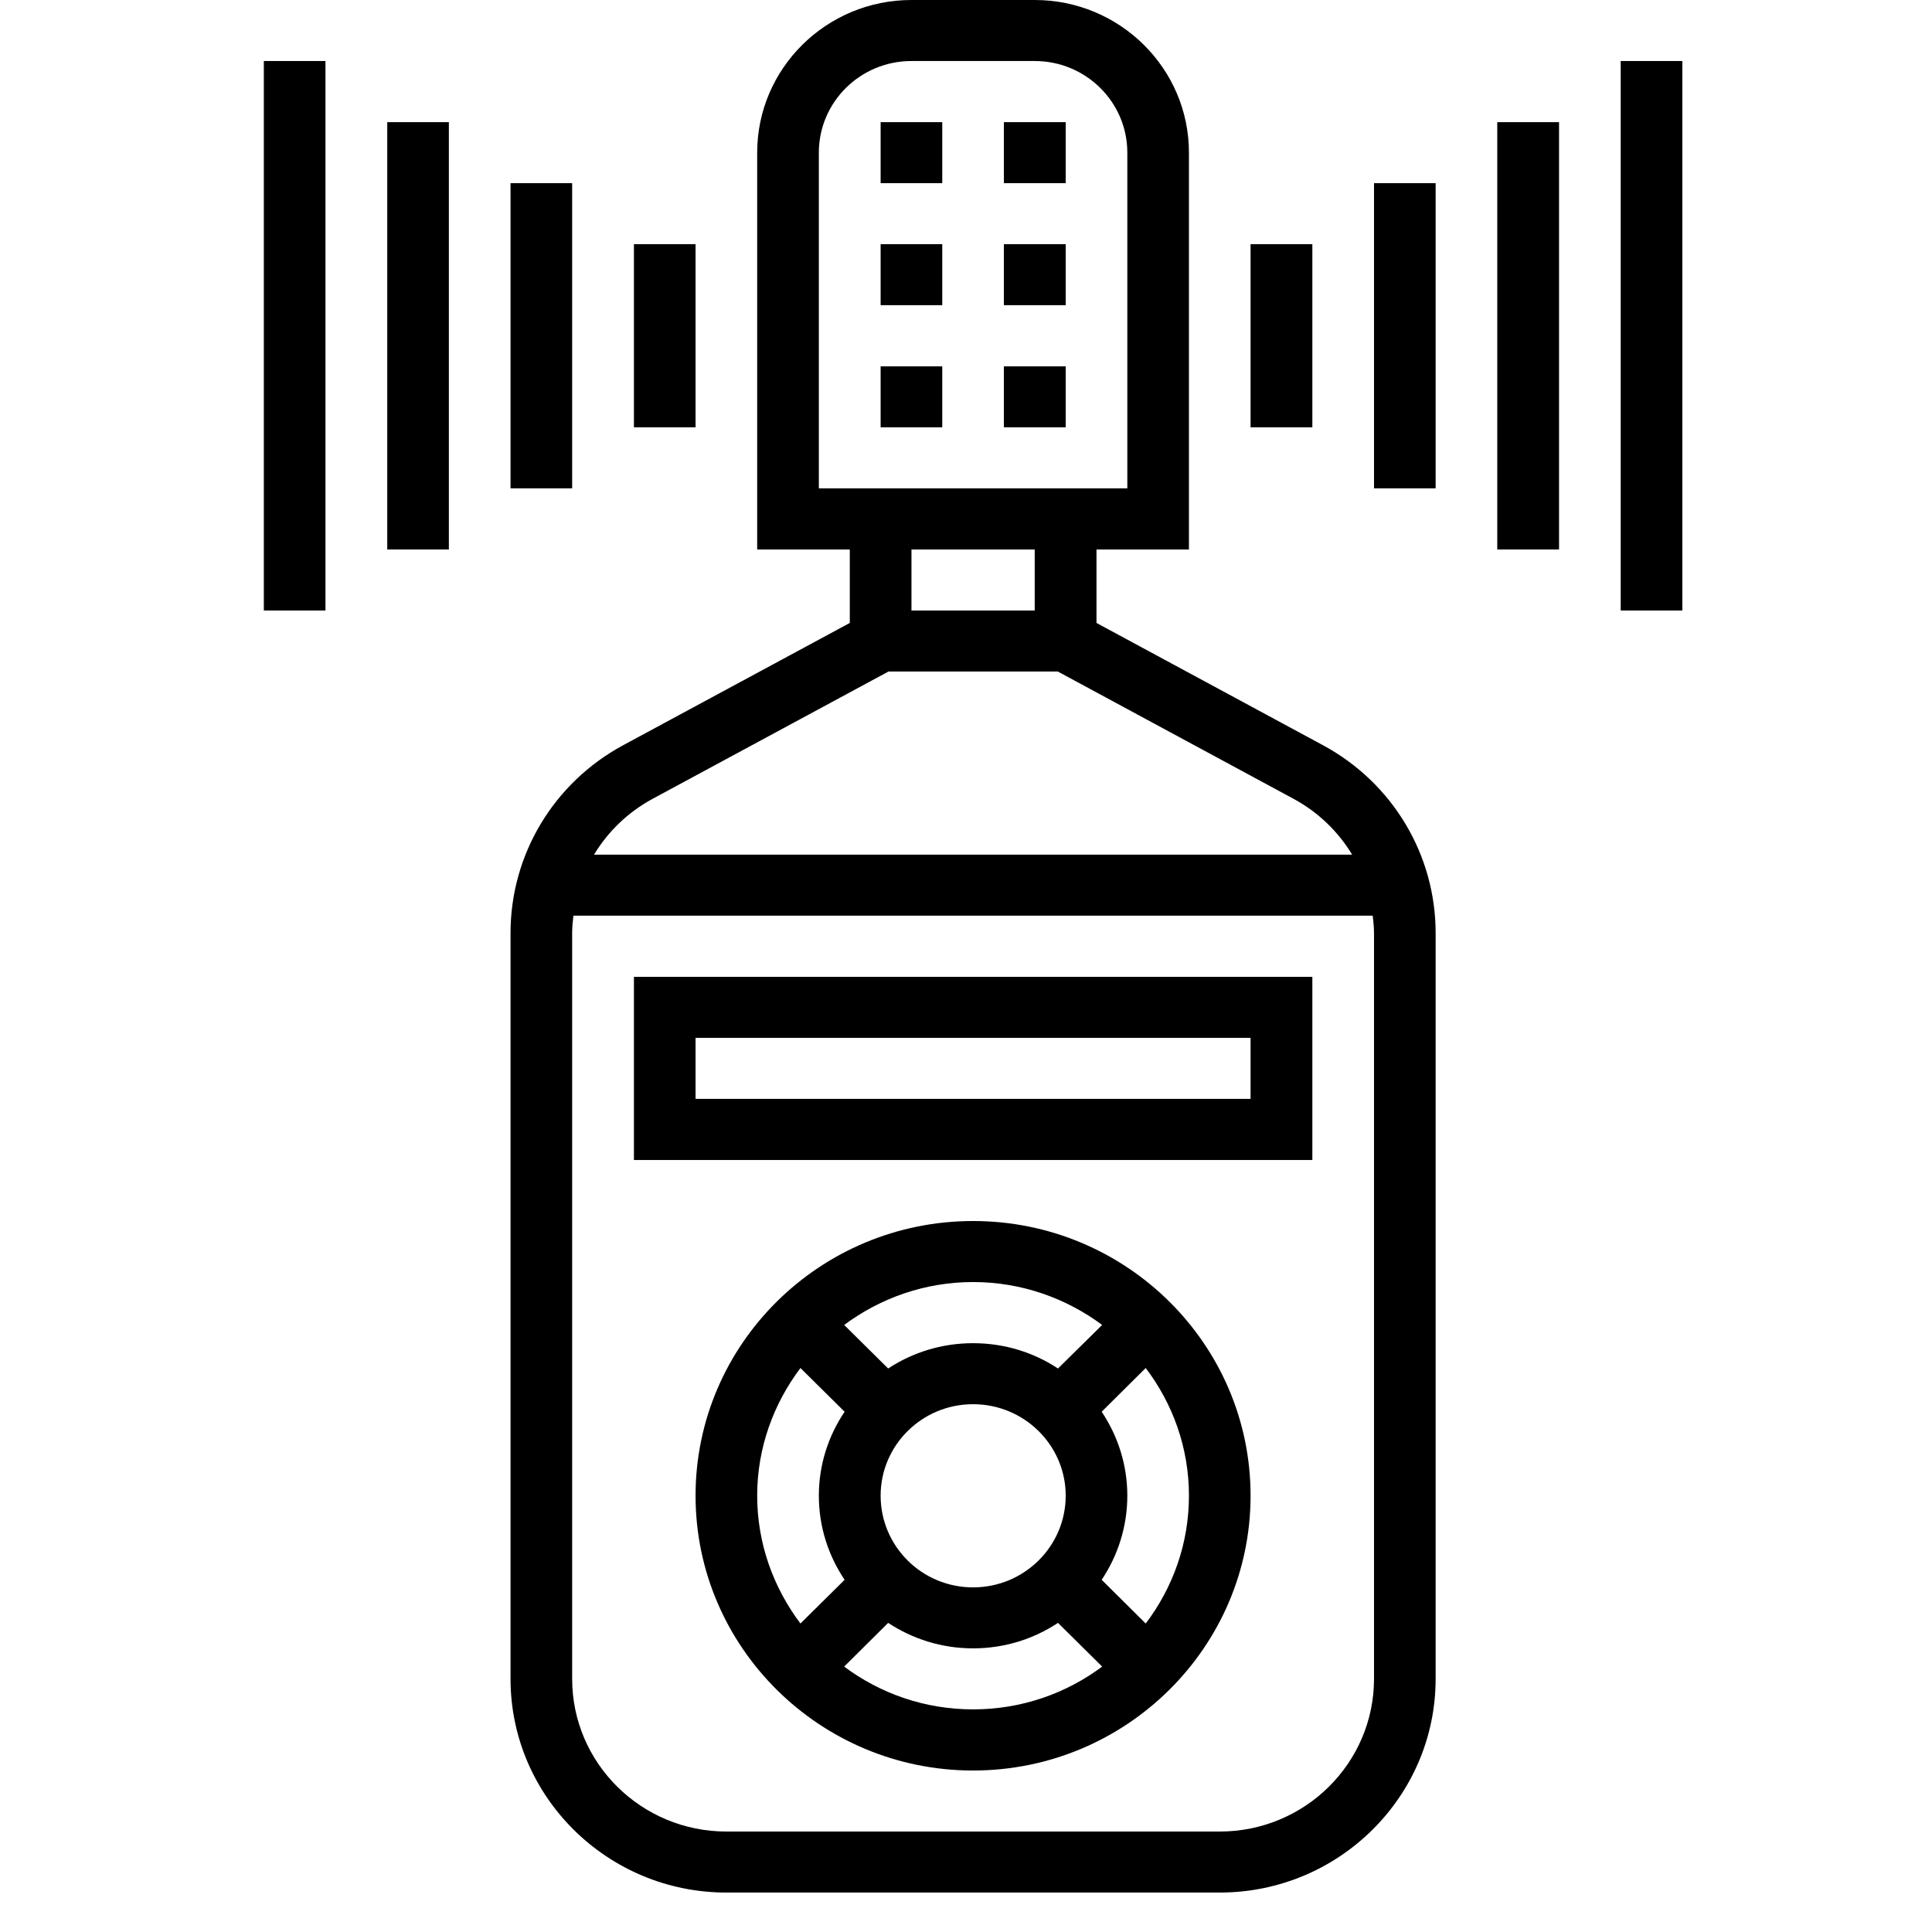
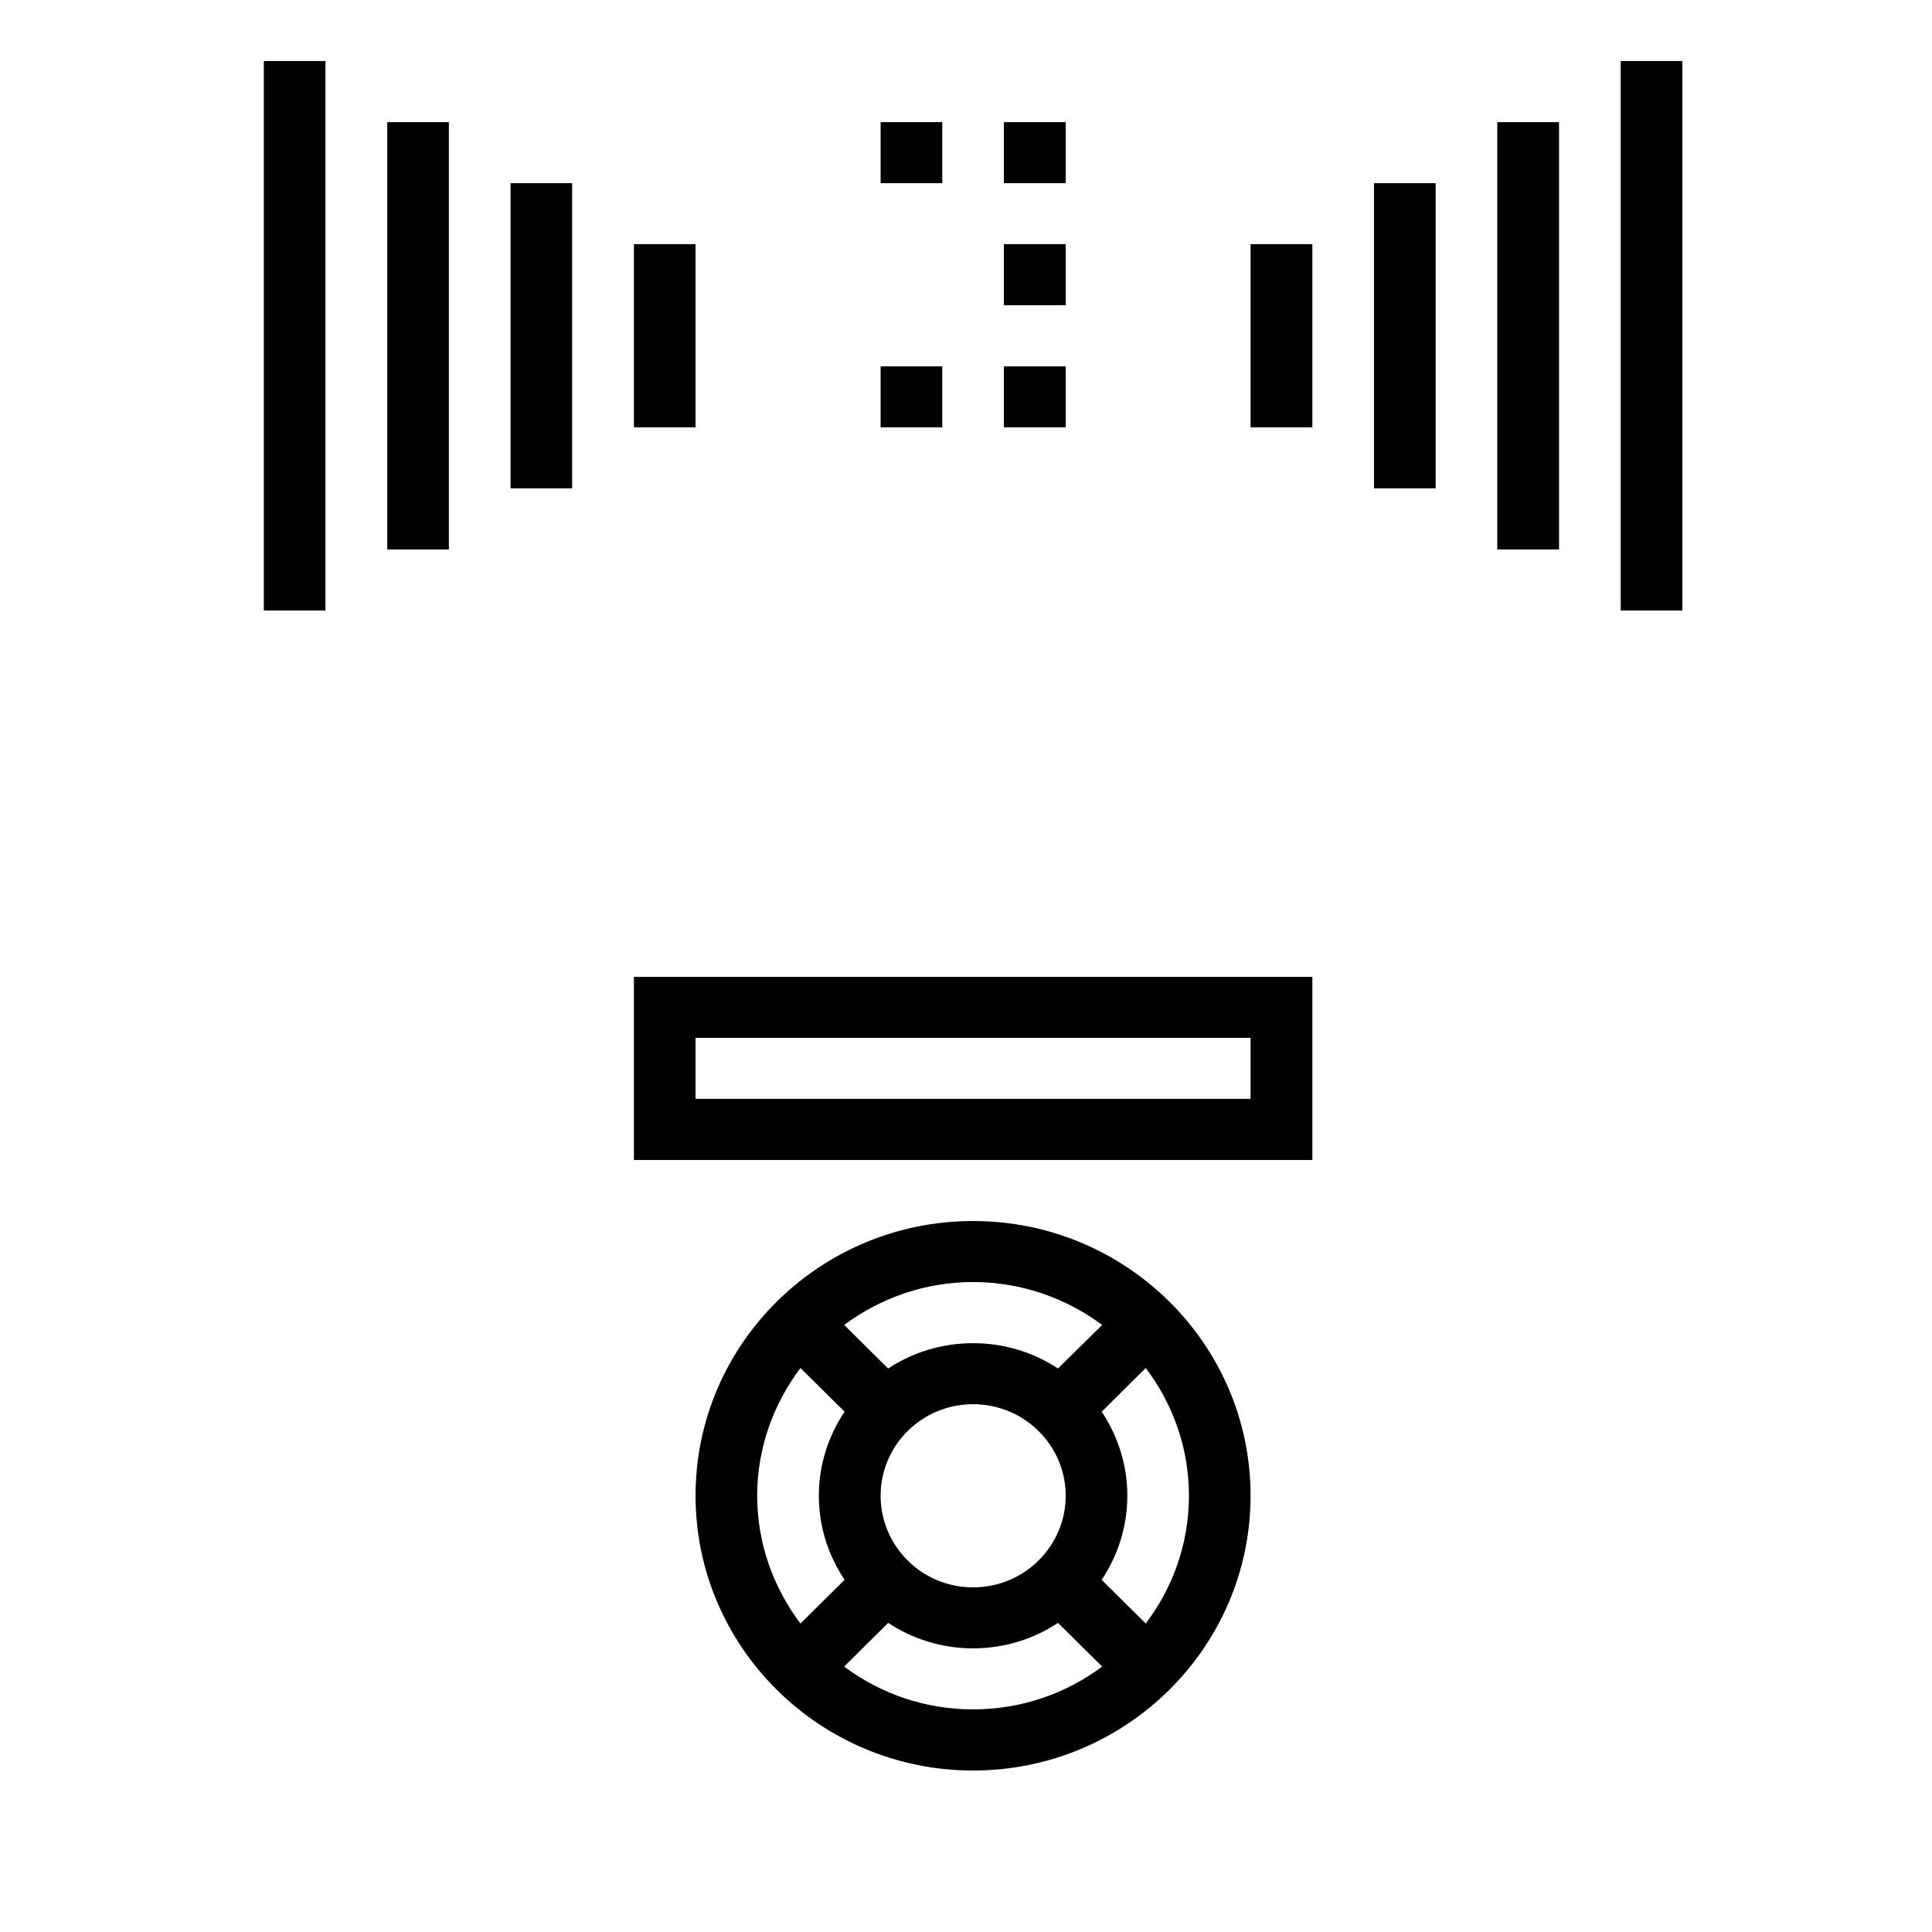
<svg xmlns="http://www.w3.org/2000/svg" width="64" viewBox="0 0 48 48" height="64" preserveAspectRatio="xMidYMid meet">
  <defs>
    <clipPath id="038c524dfb">
-       <path d="M 12 0 L 36 0 L 36 47.02 L 12 47.02 Z M 12 0 " clip-rule="nonzero" />
-     </clipPath>
+       </clipPath>
    <clipPath id="4082ed0cd7">
      <path d="M 40 1 L 41.809 1 L 41.809 16 L 40 16 Z M 40 1 " clip-rule="nonzero" />
    </clipPath>
    <clipPath id="a665a5d58d">
      <path d="M 6.543 1 L 9 1 L 9 16 L 6.543 16 Z M 6.543 1 " clip-rule="nonzero" />
    </clipPath>
  </defs>
  <g clip-path="url(#038c524dfb)">
    <path fill="#000000" d="M 34.137 41.711 C 34.137 43.805 32.418 45.504 30.305 45.504 L 18.047 45.504 C 15.934 45.504 14.215 43.805 14.215 41.711 L 14.215 23.18 C 14.215 23.035 14.23 22.891 14.246 22.75 L 34.105 22.75 C 34.121 22.891 34.137 23.035 34.137 23.18 Z M 16.211 19.848 L 22.074 16.684 L 26.281 16.684 L 32.141 19.848 C 32.754 20.18 33.25 20.664 33.594 21.234 L 14.758 21.234 C 15.102 20.664 15.598 20.18 16.211 19.848 Z M 25.707 13.652 L 25.707 15.168 L 22.645 15.168 L 22.645 13.652 Z M 20.344 3.793 C 20.344 2.535 21.375 1.516 22.645 1.516 L 25.707 1.516 C 26.977 1.516 28.008 2.535 28.008 3.793 L 28.008 12.133 L 20.344 12.133 Z M 32.871 18.516 L 27.242 15.477 L 27.242 13.652 L 29.539 13.652 L 29.539 3.793 C 29.539 1.699 27.82 0 25.707 0 L 22.645 0 C 20.531 0 18.812 1.699 18.812 3.793 L 18.812 13.652 L 21.113 13.652 L 21.113 15.477 L 15.48 18.516 C 13.754 19.449 12.684 21.234 12.684 23.18 L 12.684 41.711 C 12.684 44.637 15.09 47.02 18.047 47.02 L 30.305 47.02 C 33.262 47.02 35.668 44.637 35.668 41.711 L 35.668 23.18 C 35.668 21.234 34.598 19.449 32.871 18.516 " fill-opacity="1" fill-rule="nonzero" />
  </g>
  <path fill="#000000" d="M 17.281 25.785 L 31.07 25.785 L 31.07 27.301 L 17.281 27.301 Z M 15.75 28.82 L 32.605 28.82 L 32.605 24.27 L 15.75 24.27 L 15.75 28.82 " fill-opacity="1" fill-rule="nonzero" />
  <path fill="#000000" d="M 28.465 40.336 L 27.371 39.25 C 27.77 38.652 28.008 37.934 28.008 37.16 C 28.008 36.387 27.77 35.672 27.371 35.074 L 28.465 33.988 C 29.137 34.875 29.539 35.969 29.539 37.16 C 29.539 38.352 29.137 39.449 28.465 40.336 Z M 20.973 41.406 L 22.066 40.32 C 22.672 40.719 23.395 40.953 24.176 40.953 C 24.957 40.953 25.684 40.719 26.285 40.32 L 27.383 41.406 C 26.488 42.074 25.379 42.469 24.176 42.469 C 22.973 42.469 21.867 42.074 20.973 41.406 Z M 19.887 33.988 L 20.984 35.074 C 20.582 35.672 20.344 36.387 20.344 37.16 C 20.344 37.934 20.582 38.652 20.984 39.25 L 19.887 40.336 C 19.219 39.449 18.812 38.352 18.812 37.16 C 18.812 35.969 19.219 34.875 19.887 33.988 Z M 21.879 37.16 C 21.879 35.906 22.906 34.887 24.176 34.887 C 25.445 34.887 26.477 35.906 26.477 37.16 C 26.477 38.418 25.445 39.438 24.176 39.438 C 22.906 39.438 21.879 38.418 21.879 37.16 Z M 27.383 32.918 L 26.285 34 C 25.684 33.602 24.957 33.371 24.176 33.371 C 23.395 33.371 22.672 33.602 22.066 34 L 20.973 32.918 C 21.867 32.254 22.973 31.852 24.176 31.852 C 25.379 31.852 26.488 32.254 27.383 32.918 Z M 24.176 30.336 C 20.371 30.336 17.281 33.395 17.281 37.16 C 17.281 40.922 20.371 43.988 24.176 43.988 C 27.98 43.988 31.07 40.922 31.07 37.16 C 31.07 33.395 27.98 30.336 24.176 30.336 " fill-opacity="1" fill-rule="nonzero" />
  <path fill="#000000" d="M 32.605 6.066 L 31.07 6.066 L 31.07 10.617 L 32.605 10.617 L 32.605 6.066 " fill-opacity="1" fill-rule="nonzero" />
-   <path fill="#000000" d="M 34.137 12.133 L 35.668 12.133 L 35.668 4.551 L 34.137 4.551 L 34.137 12.133 " fill-opacity="1" fill-rule="nonzero" />
+   <path fill="#000000" d="M 34.137 12.133 L 35.668 12.133 L 35.668 4.551 L 34.137 4.551 " fill-opacity="1" fill-rule="nonzero" />
  <path fill="#000000" d="M 37.199 13.652 L 38.734 13.652 L 38.734 3.035 L 37.199 3.035 L 37.199 13.652 " fill-opacity="1" fill-rule="nonzero" />
  <g clip-path="url(#4082ed0cd7)">
    <path fill="#000000" d="M 40.266 1.516 L 40.266 15.168 L 41.797 15.168 L 41.797 1.516 L 40.266 1.516 " fill-opacity="1" fill-rule="nonzero" />
  </g>
  <path fill="#000000" d="M 17.281 6.066 L 15.75 6.066 L 15.75 10.617 L 17.281 10.617 L 17.281 6.066 " fill-opacity="1" fill-rule="nonzero" />
  <path fill="#000000" d="M 14.215 4.551 L 12.684 4.551 L 12.684 12.133 L 14.215 12.133 L 14.215 4.551 " fill-opacity="1" fill-rule="nonzero" />
  <path fill="#000000" d="M 9.621 13.652 L 11.152 13.652 L 11.152 3.035 L 9.621 3.035 L 9.621 13.652 " fill-opacity="1" fill-rule="nonzero" />
  <g clip-path="url(#a665a5d58d)">
    <path fill="#000000" d="M 6.555 15.168 L 8.086 15.168 L 8.086 1.516 L 6.555 1.516 L 6.555 15.168 " fill-opacity="1" fill-rule="nonzero" />
  </g>
  <path fill="#000000" d="M 21.879 10.617 L 23.41 10.617 L 23.41 9.102 L 21.879 9.102 L 21.879 10.617 " fill-opacity="1" fill-rule="nonzero" />
  <path fill="#000000" d="M 24.941 10.617 L 26.477 10.617 L 26.477 9.102 L 24.941 9.102 L 24.941 10.617 " fill-opacity="1" fill-rule="nonzero" />
-   <path fill="#000000" d="M 21.879 7.582 L 23.41 7.582 L 23.41 6.066 L 21.879 6.066 L 21.879 7.582 " fill-opacity="1" fill-rule="nonzero" />
  <path fill="#000000" d="M 24.941 7.582 L 26.477 7.582 L 26.477 6.066 L 24.941 6.066 L 24.941 7.582 " fill-opacity="1" fill-rule="nonzero" />
  <path fill="#000000" d="M 21.879 4.551 L 23.41 4.551 L 23.41 3.035 L 21.879 3.035 L 21.879 4.551 " fill-opacity="1" fill-rule="nonzero" />
  <path fill="#000000" d="M 24.941 4.551 L 26.477 4.551 L 26.477 3.035 L 24.941 3.035 L 24.941 4.551 " fill-opacity="1" fill-rule="nonzero" />
</svg>